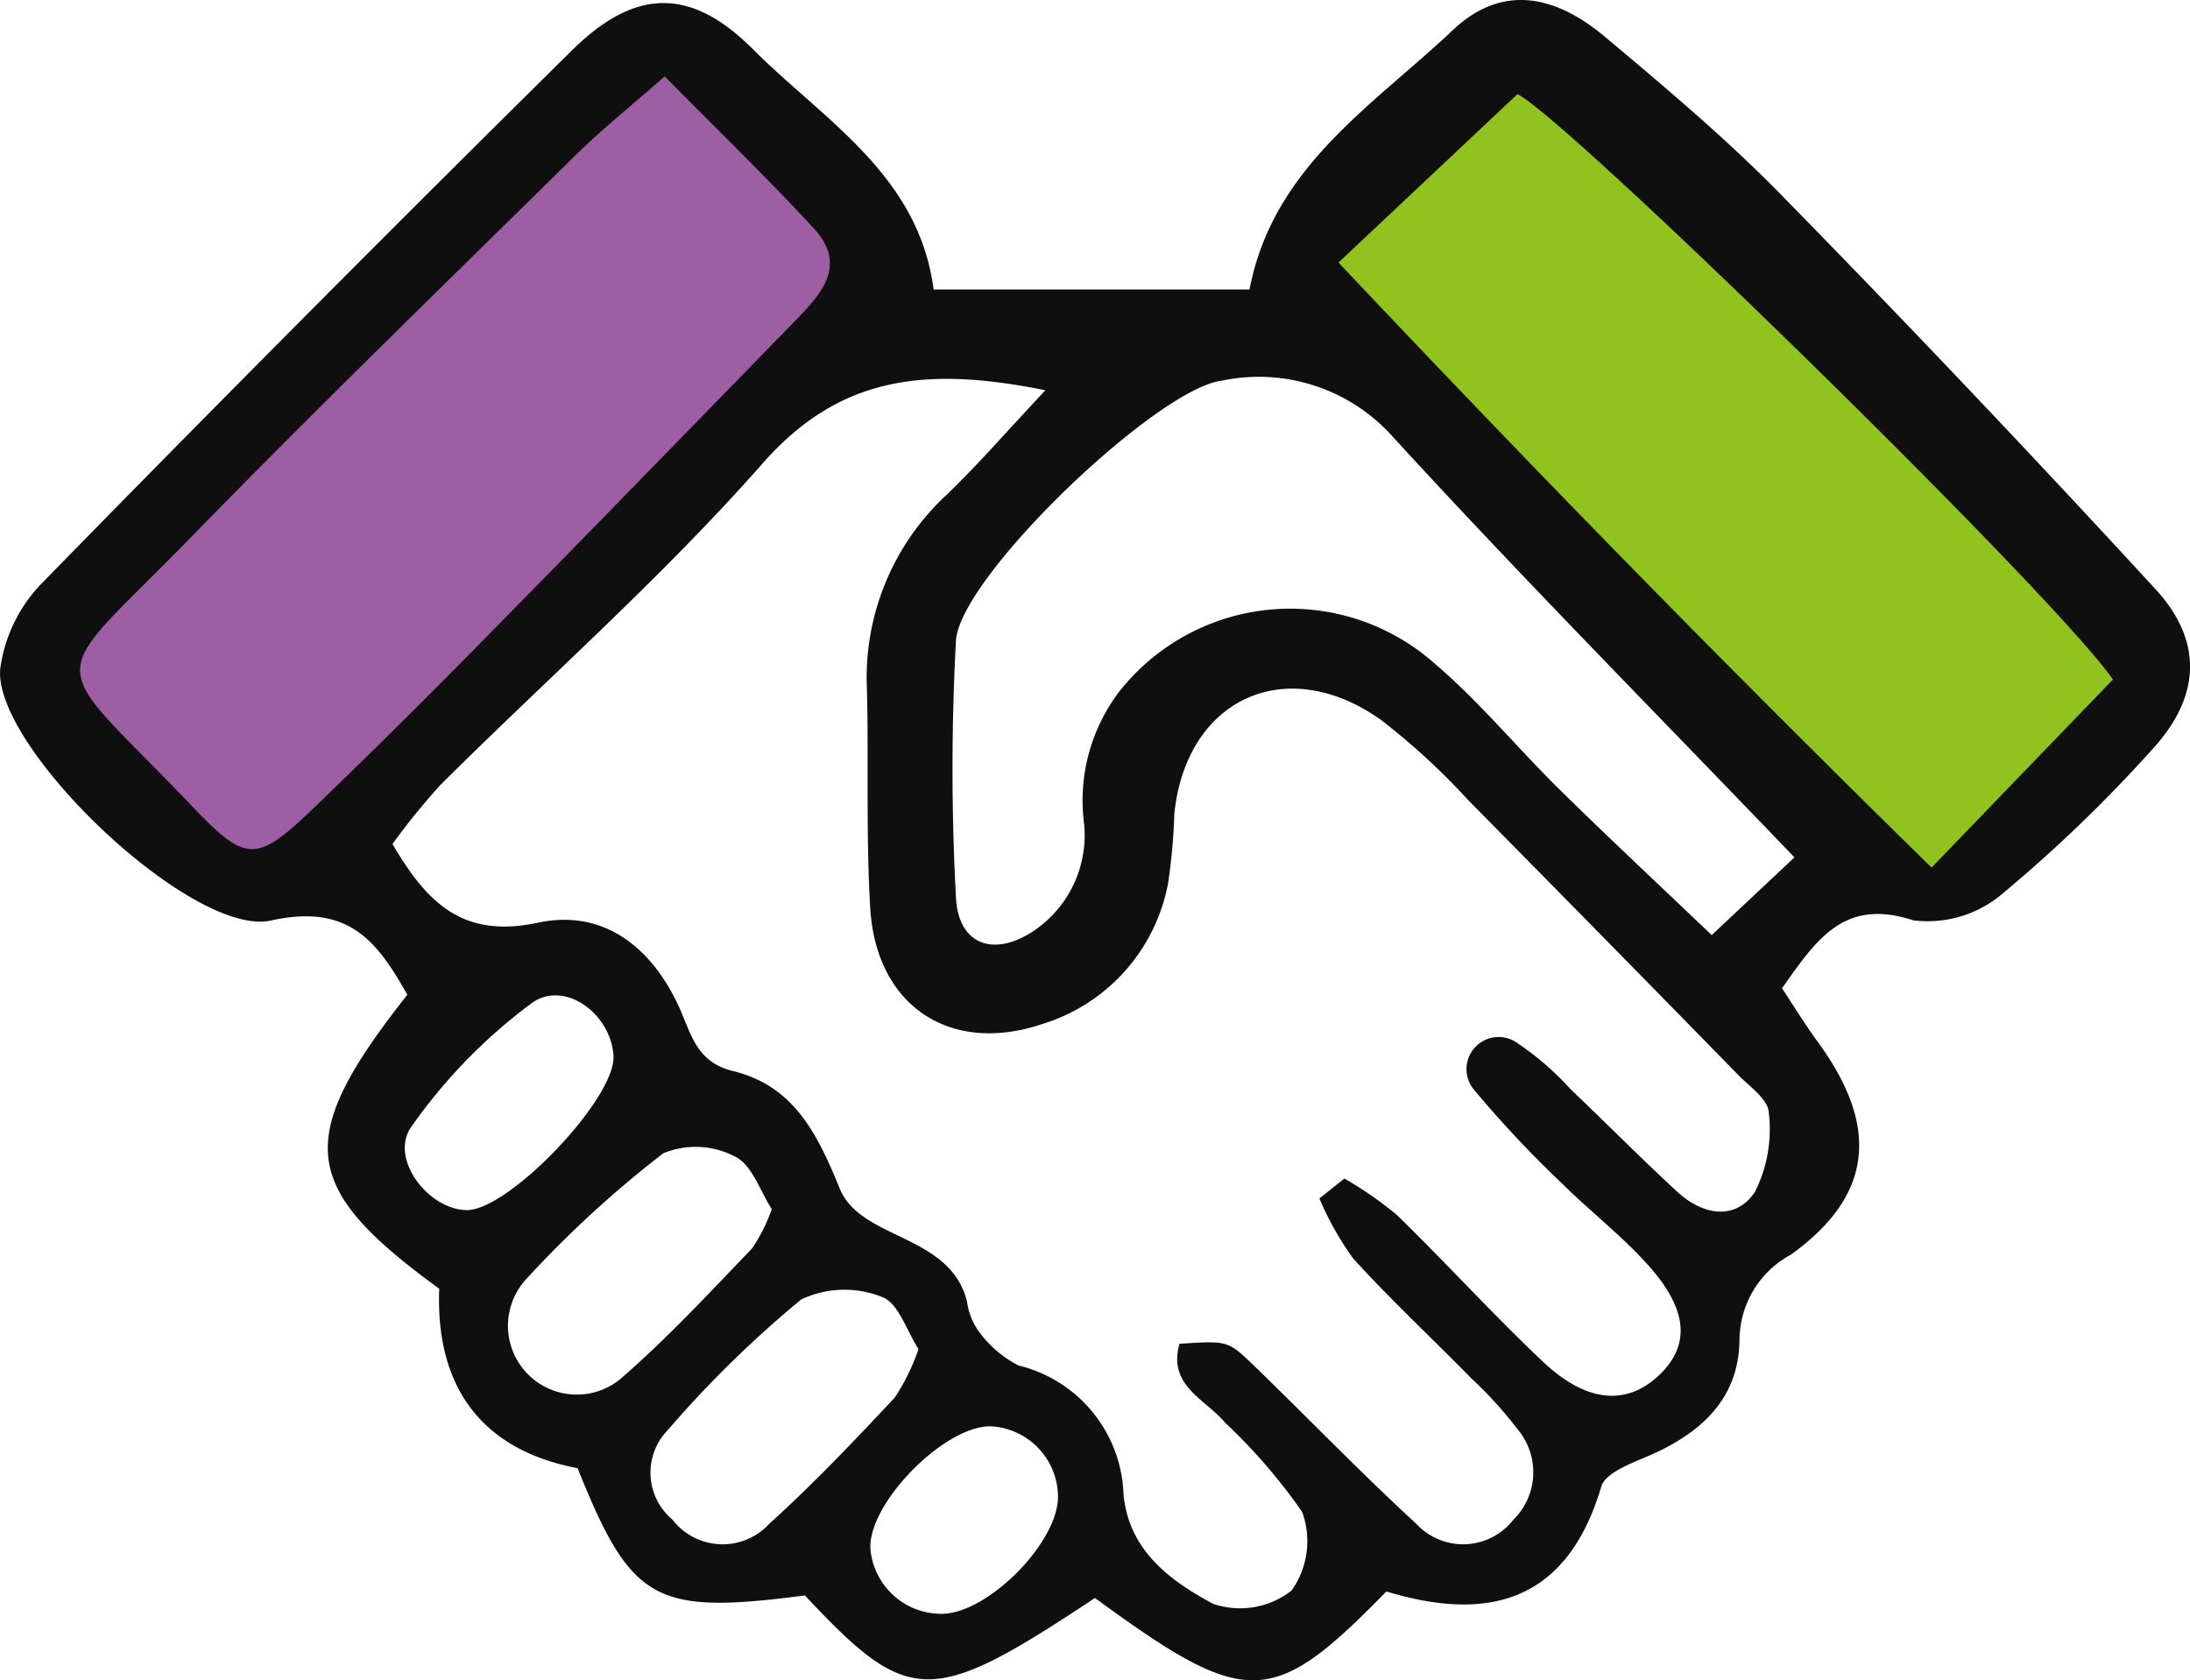
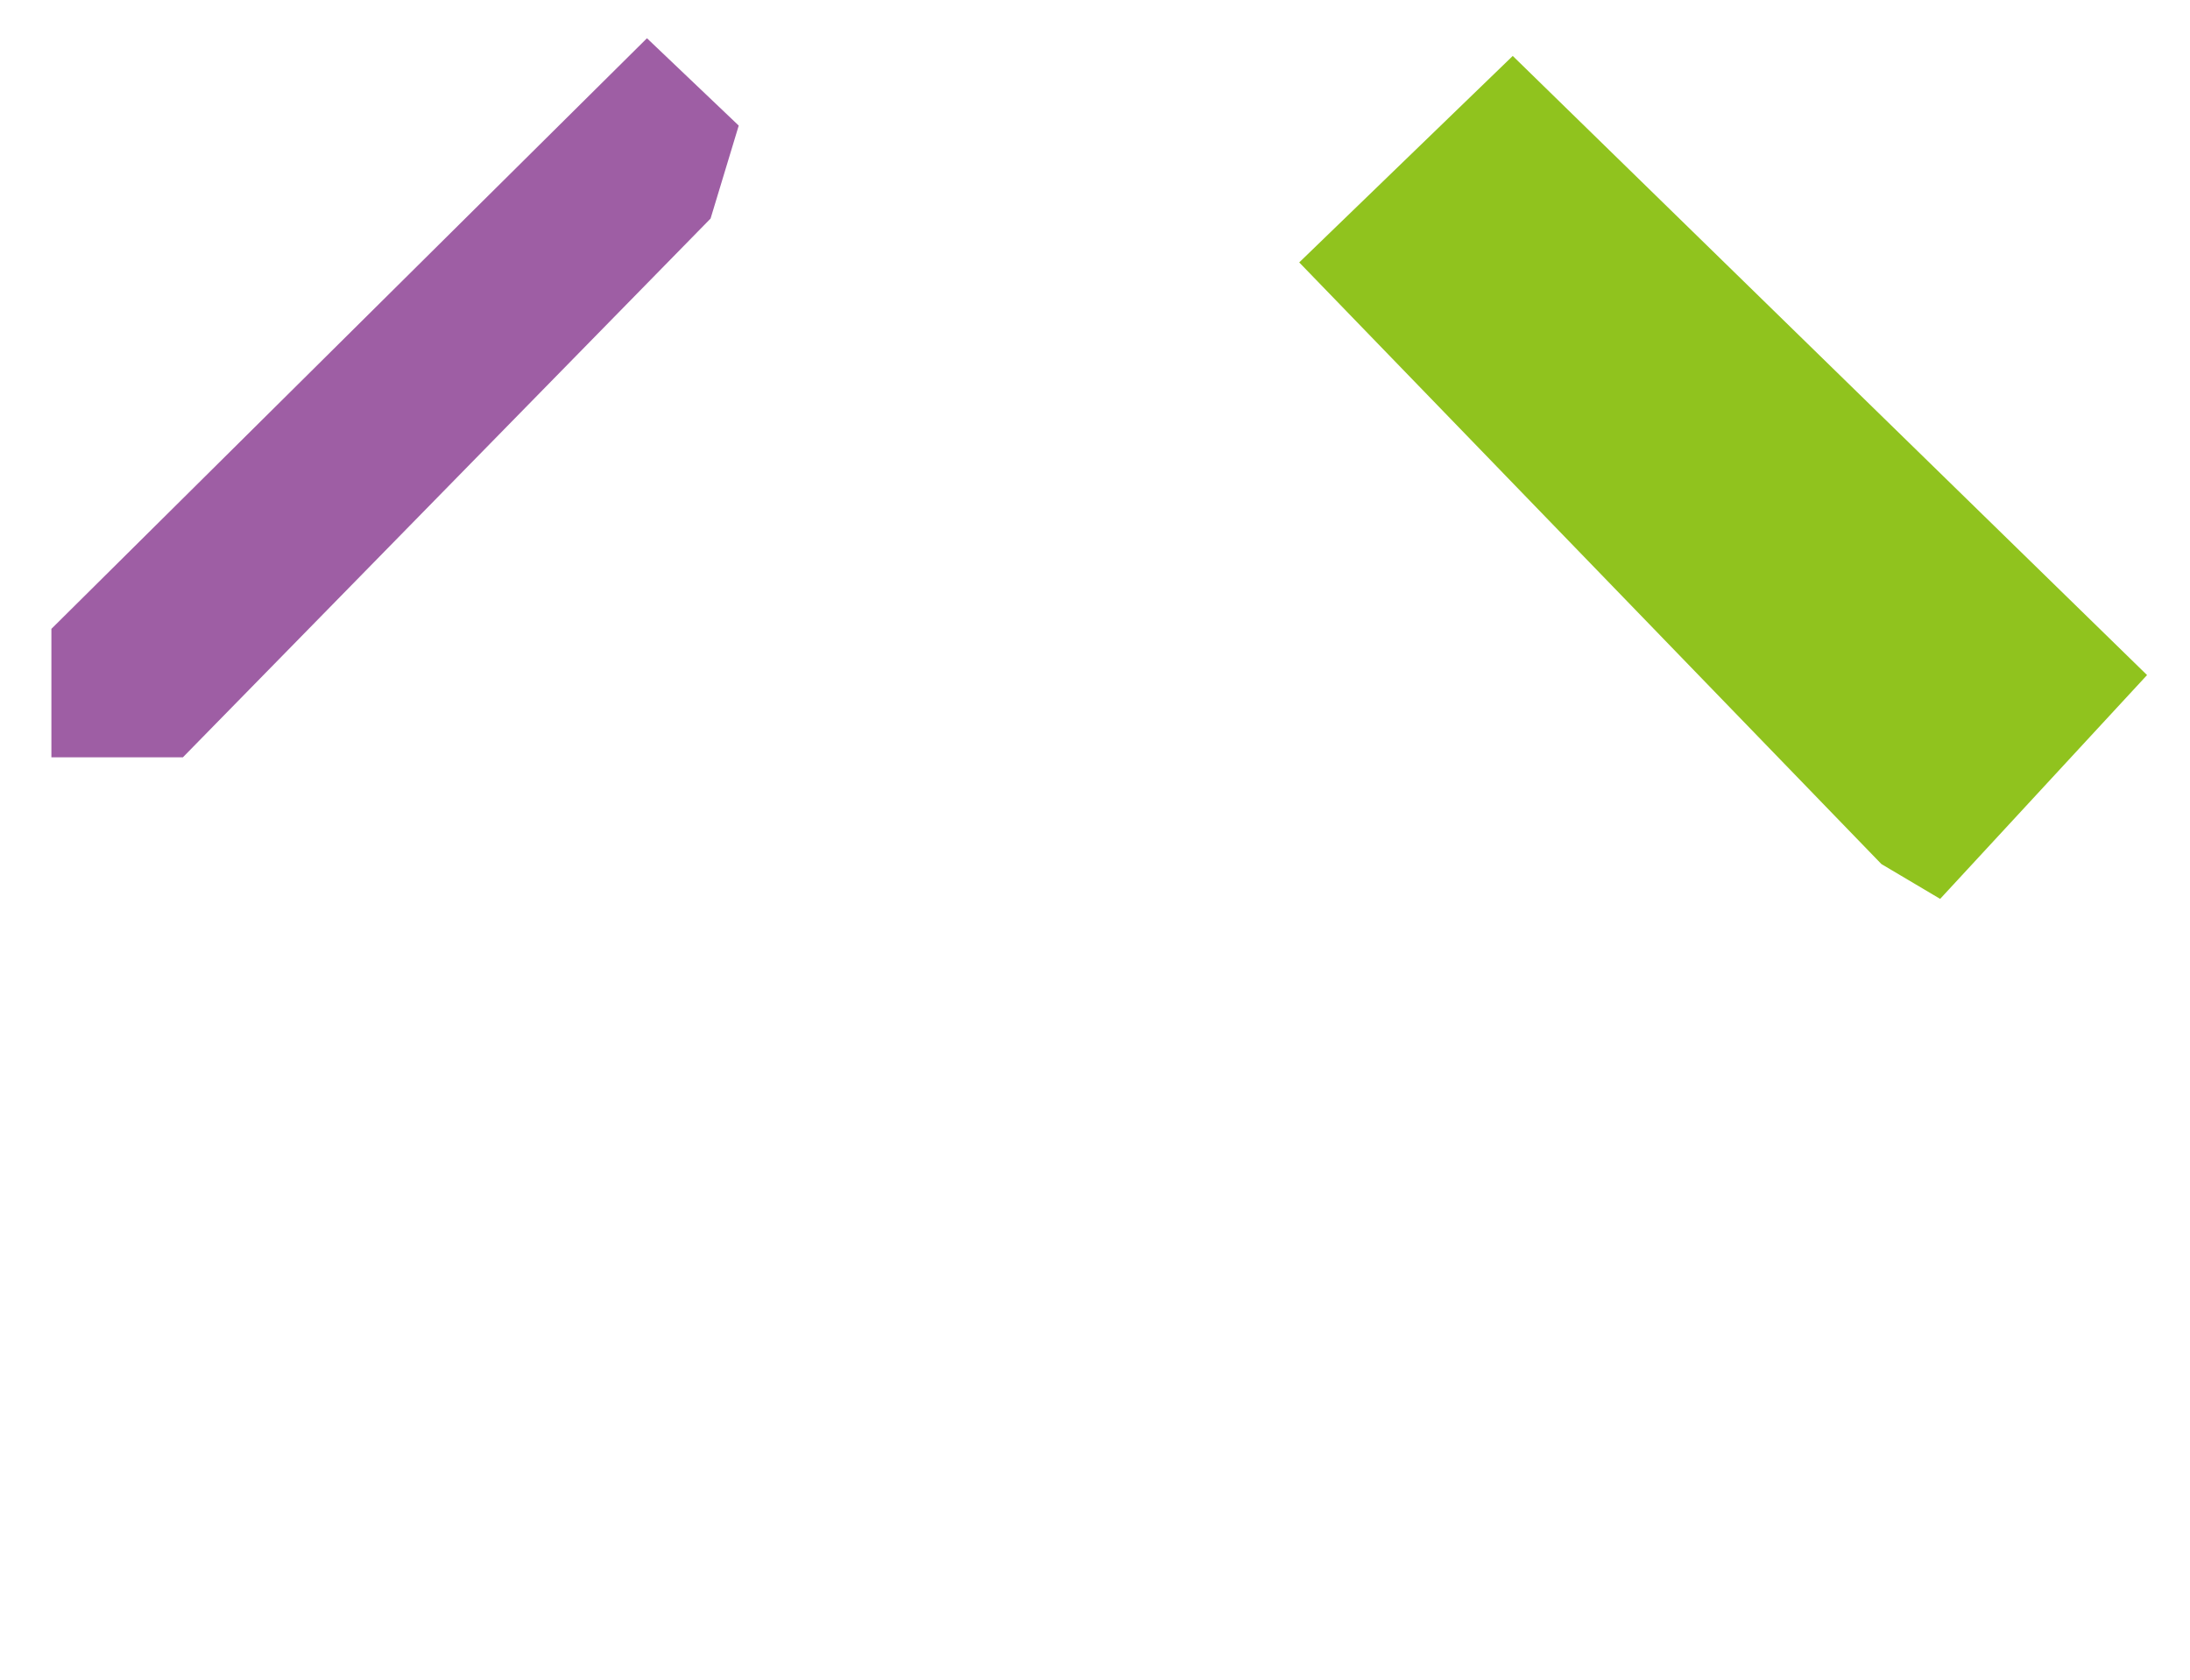
<svg xmlns="http://www.w3.org/2000/svg" width="67.108" height="51.498" viewBox="0 0 67.108 51.498">
  <g id="グループ_17295" data-name="グループ 17295" transform="translate(-455.445 -3021.6)">
-     <path id="パス_108842" data-name="パス 108842" d="M-17417.73,3110.772l-18.25,18.1v3.937l4.227,3.246h4.029l16.17-16.511.863-2.849Z" transform="translate(17893 -88)" fill="#9e5ea4" />
+     <path id="パス_108842" data-name="パス 108842" d="M-17417.73,3110.772l-18.25,18.1v3.937h4.029l16.17-16.511.863-2.849Z" transform="translate(17893 -88)" fill="#9e5ea4" />
    <path id="パス_108843" data-name="パス 108843" d="M-17391.2,3111.314l-6.543,6.328,17.84,18.438,1.8,1.067,6.34-6.859Z" transform="translate(17893 -88)" fill="#90c31e" />
-     <path id="パス_108831" data-name="パス 108831" d="M101.251,80.368h9.68c.716-3.756,3.781-5.632,6.227-7.948,1.434-1.356,3.032-1.164,4.662.2,1.855,1.558,3.719,3.124,5.41,4.852q5.833,5.956,11.476,12.093c1.462,1.6,1.359,3.3-.116,4.9a44,44,0,0,1-4.583,4.414,3.538,3.538,0,0,1-2.736.821c-2.117-.695-2.96.576-4.023,2.082.347.524.7,1.1,1.1,1.648,1.882,2.58,1.708,4.686-.825,6.514a2.988,2.988,0,0,0-1.578,2.631c-.027,1.832-1.235,2.88-2.842,3.561-.515.219-1.272.506-1.393.917-1.052,3.547-3.465,4.162-6.585,3.214-3.505,3.589-4.283,3.6-8.931.2-5.027,3.338-5.694,3.333-8.887-.078-4.6.6-5.318.21-6.966-3.9-2.989-.567-4.354-2.54-4.24-5.5-4.287-3.118-4.449-4.6-.977-9.01-.907-1.6-1.774-2.81-4.176-2.274s-8.5-5.287-8.3-7.7a4.637,4.637,0,0,1,1.264-2.623q8.055-8.242,16.256-16.343c1.93-1.906,3.634-1.949,5.547-.035,2.18,2.182,5.074,3.847,5.536,7.361m11.821,27.858.767-.611a11.5,11.5,0,0,1,1.6,1.11c1.521,1.479,2.95,3.056,4.492,4.511,1.313,1.238,2.518,1.335,3.489.462,1.024-.924.983-2.03-.282-3.438-.806-.9-1.778-1.645-2.638-2.5a34.17,34.17,0,0,1-2.689-2.864.984.984,0,0,1,1.355-1.412,8.634,8.634,0,0,1,1.593,1.384c1.1,1.046,2.165,2.125,3.279,3.153.769.71,1.772.9,2.375.014a4.258,4.258,0,0,0,.429-2.445c-.018-.4-.582-.788-.934-1.148q-4.134-4.229-8.288-8.436a20.868,20.868,0,0,0-2.676-2.457c-2.914-2.054-5.965-.621-6.318,2.9a18.143,18.143,0,0,1-.189,2.109,5.586,5.586,0,0,1-3.846,4.319c-2.826.957-5.1-.545-5.282-3.543-.132-2.218-.048-4.448-.1-6.672a7.634,7.634,0,0,1,2.424-5.985c.977-.936,1.865-1.966,3.043-3.219-3.7-.747-6.317-.424-8.667,2.244-3.065,3.481-6.574,6.57-9.87,9.85a21.062,21.062,0,0,0-1.47,1.811c1.076,1.845,2.187,2.9,4.463,2.411,1.983-.425,3.476.736,4.321,2.592.368.807.52,1.68,1.649,1.955,1.846.452,2.569,1.875,3.271,3.6.649,1.589,3.371,1.375,3.9,3.457a2.061,2.061,0,0,0,.31.848,3.449,3.449,0,0,0,1.273,1.12,4.211,4.211,0,0,1,3.214,3.944c.161,1.742,1.456,2.667,2.748,3.36a2.56,2.56,0,0,0,2.4-.407,2.608,2.608,0,0,0,.325-2.411,17.174,17.174,0,0,0-2.357-2.731c-.591-.717-1.774-1.135-1.4-2.422,1.458-.091,1.475-.109,2.263.653,1.67,1.616,3.284,3.293,4.993,4.865a1.953,1.953,0,0,0,2.972-.123,2.042,2.042,0,0,0,.133-2.772,12.415,12.415,0,0,0-1.424-1.568c-1.2-1.226-2.465-2.4-3.618-3.672a9.253,9.253,0,0,1-1.034-1.84m.586-28.679c6,6.359,11.88,12.377,18.174,18.542l5.558-5.763c-1.86-2.673-16.765-17.225-18.248-17.939l-5.483,5.16M93.012,73.833c-1.082.953-1.939,1.636-2.714,2.4-3.959,3.9-7.95,7.775-11.83,11.754-4.55,4.667-4.487,3.441.143,8.3,1.6,1.675,1.923,1.627,3.689-.072q2.729-2.629,5.382-5.339C90.8,87.71,93.9,84.515,97,81.335c.815-.834,1.622-1.715.571-2.852-1.424-1.539-2.933-3-4.562-4.649m34.619,23.935c-4.316-4.5-8.426-8.648-12.365-12.953a5.5,5.5,0,0,0-5.179-1.655c-1.97.229-8.025,6-8.149,7.968a73.637,73.637,0,0,0,0,7.857c.063,1.432,1.112,1.846,2.321,1.077a3.531,3.531,0,0,0,1.6-3.376,5.508,5.508,0,0,1,1.064-3.972,6.668,6.668,0,0,1,9.682-.887c1.375,1.172,2.537,2.59,3.829,3.862,1.489,1.464,3.015,2.89,4.663,4.462l2.537-2.383M100.789,112.84c-.359-.547-.621-1.426-1.124-1.6a3.1,3.1,0,0,0-2.471.078,33.75,33.75,0,0,0-4.1,4.015,1.872,1.872,0,0,0,.154,2.732,1.939,1.939,0,0,0,2.964.13c1.346-1.215,2.6-2.537,3.842-3.863a6.365,6.365,0,0,0,.736-1.5m-4.5-4.285c-.352-.538-.6-1.354-1.124-1.608a2.6,2.6,0,0,0-2.2-.1,33.387,33.387,0,0,0-4.2,3.856,2.109,2.109,0,0,0,2.856,3.086c1.441-1.241,2.741-2.65,4.062-4.023a5.058,5.058,0,0,0,.607-1.21m-9.356.032c1.289.022,4.579-3.428,4.506-4.725s-1.513-2.355-2.521-1.607a16.541,16.541,0,0,0-3.68,3.787c-.672.965.523,2.524,1.694,2.545m14.605,12.372c1.421-.051,3.527-2.2,3.523-3.59a2.173,2.173,0,0,0-2.047-2.156c-1.424-.039-3.8,2.381-3.7,3.776a2.184,2.184,0,0,0,2.225,1.97" transform="translate(382.803 2950.105)" fill="#0f0f0f" />
  </g>
</svg>